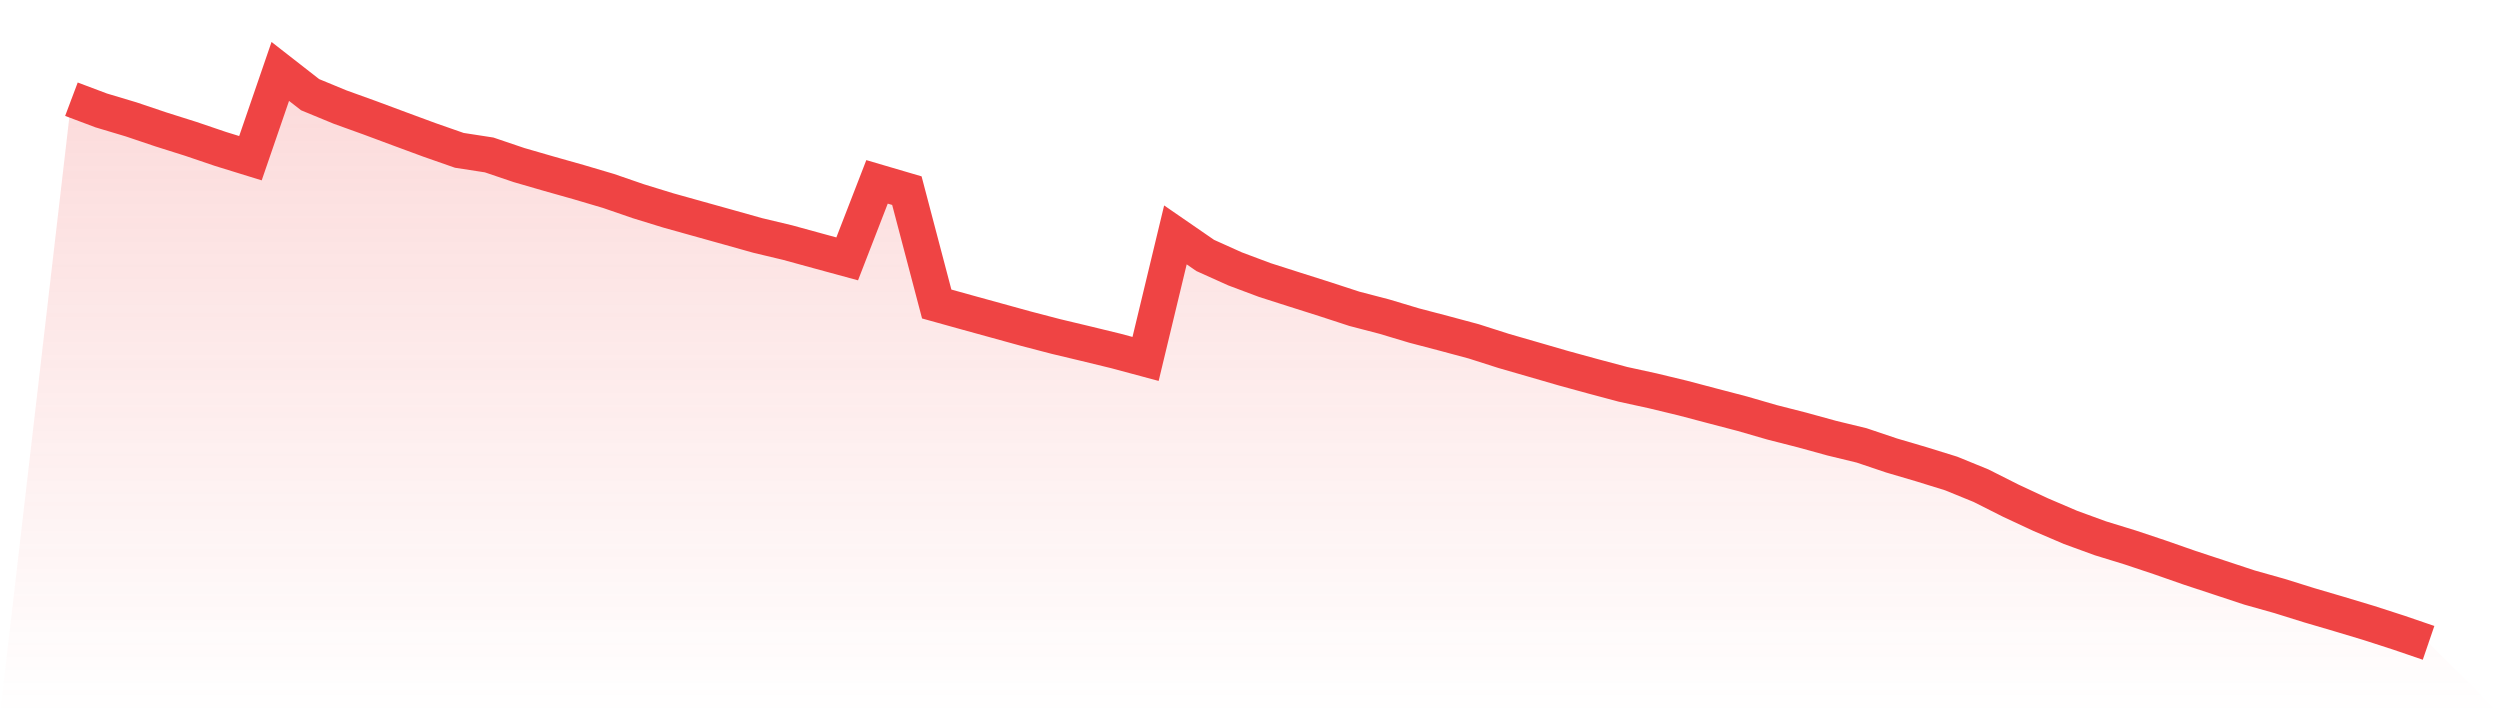
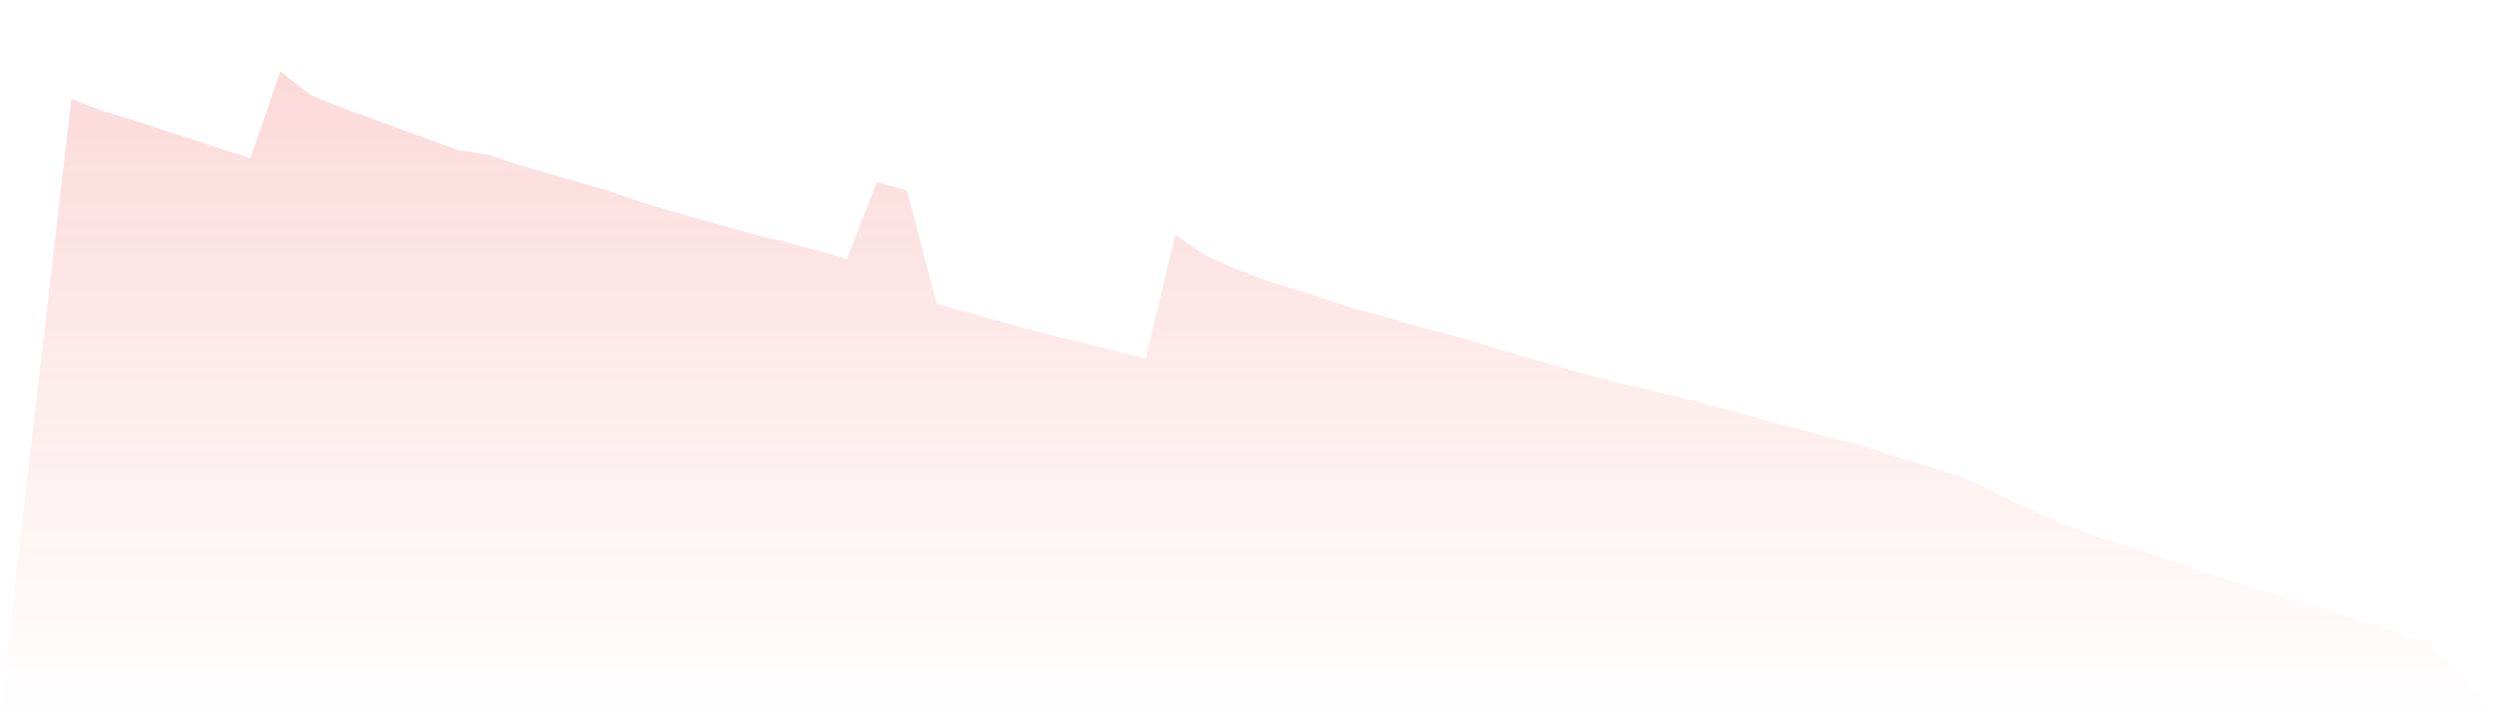
<svg xmlns="http://www.w3.org/2000/svg" viewBox="0 0 140 40">
  <defs>
    <linearGradient id="gradient" x1="0" x2="0" y1="0" y2="1">
      <stop offset="0%" stop-color="#ef4444" stop-opacity="0.2" />
      <stop offset="100%" stop-color="#ef4444" stop-opacity="0" />
    </linearGradient>
  </defs>
  <path d="M4,5.556 L4,5.556 L5.671,6.185 L7.342,6.685 L9.013,7.248 L10.684,7.776 L12.354,8.343 L14.025,8.859 L15.696,4 L17.367,5.303 L19.038,5.993 L20.709,6.596 L22.38,7.218 L24.051,7.835 L25.722,8.419 L27.392,8.677 L29.063,9.243 L30.734,9.727 L32.405,10.199 L34.076,10.693 L35.747,11.269 L37.418,11.783 L39.089,12.25 L40.759,12.716 L42.43,13.185 L44.101,13.584 L45.772,14.042 L47.443,14.497 L49.114,10.185 L50.785,10.676 L52.456,17.024 L54.127,17.489 L55.797,17.949 L57.468,18.41 L59.139,18.846 L60.81,19.245 L62.481,19.651 L64.152,20.1 L65.823,13.154 L67.494,14.306 L69.165,15.058 L70.835,15.684 L72.506,16.218 L74.177,16.748 L75.848,17.294 L77.519,17.729 L79.19,18.23 L80.861,18.668 L82.532,19.117 L84.203,19.651 L85.873,20.133 L87.544,20.618 L89.215,21.076 L90.886,21.522 L92.557,21.887 L94.228,22.29 L95.899,22.731 L97.57,23.168 L99.24,23.652 L100.911,24.078 L102.582,24.538 L104.253,24.943 L105.924,25.506 L107.595,25.998 L109.266,26.516 L110.937,27.198 L112.608,28.04 L114.278,28.819 L115.949,29.534 L117.62,30.144 L119.291,30.658 L120.962,31.216 L122.633,31.8 L124.304,32.351 L125.975,32.903 L127.646,33.373 L129.316,33.894 L130.987,34.385 L132.658,34.888 L134.329,35.428 L136,36 L140,40 L0,40 z" fill="url(#gradient)" />
-   <path d="M4,5.556 L4,5.556 L5.671,6.185 L7.342,6.685 L9.013,7.248 L10.684,7.776 L12.354,8.343 L14.025,8.859 L15.696,4 L17.367,5.303 L19.038,5.993 L20.709,6.596 L22.38,7.218 L24.051,7.835 L25.722,8.419 L27.392,8.677 L29.063,9.243 L30.734,9.727 L32.405,10.199 L34.076,10.693 L35.747,11.269 L37.418,11.783 L39.089,12.25 L40.759,12.716 L42.43,13.185 L44.101,13.584 L45.772,14.042 L47.443,14.497 L49.114,10.185 L50.785,10.676 L52.456,17.024 L54.127,17.489 L55.797,17.949 L57.468,18.41 L59.139,18.846 L60.81,19.245 L62.481,19.651 L64.152,20.1 L65.823,13.154 L67.494,14.306 L69.165,15.058 L70.835,15.684 L72.506,16.218 L74.177,16.748 L75.848,17.294 L77.519,17.729 L79.19,18.23 L80.861,18.668 L82.532,19.117 L84.203,19.651 L85.873,20.133 L87.544,20.618 L89.215,21.076 L90.886,21.522 L92.557,21.887 L94.228,22.29 L95.899,22.731 L97.57,23.168 L99.24,23.652 L100.911,24.078 L102.582,24.538 L104.253,24.943 L105.924,25.506 L107.595,25.998 L109.266,26.516 L110.937,27.198 L112.608,28.04 L114.278,28.819 L115.949,29.534 L117.62,30.144 L119.291,30.658 L120.962,31.216 L122.633,31.8 L124.304,32.351 L125.975,32.903 L127.646,33.373 L129.316,33.894 L130.987,34.385 L132.658,34.888 L134.329,35.428 L136,36" fill="none" stroke="#ef4444" stroke-width="2" />
</svg>